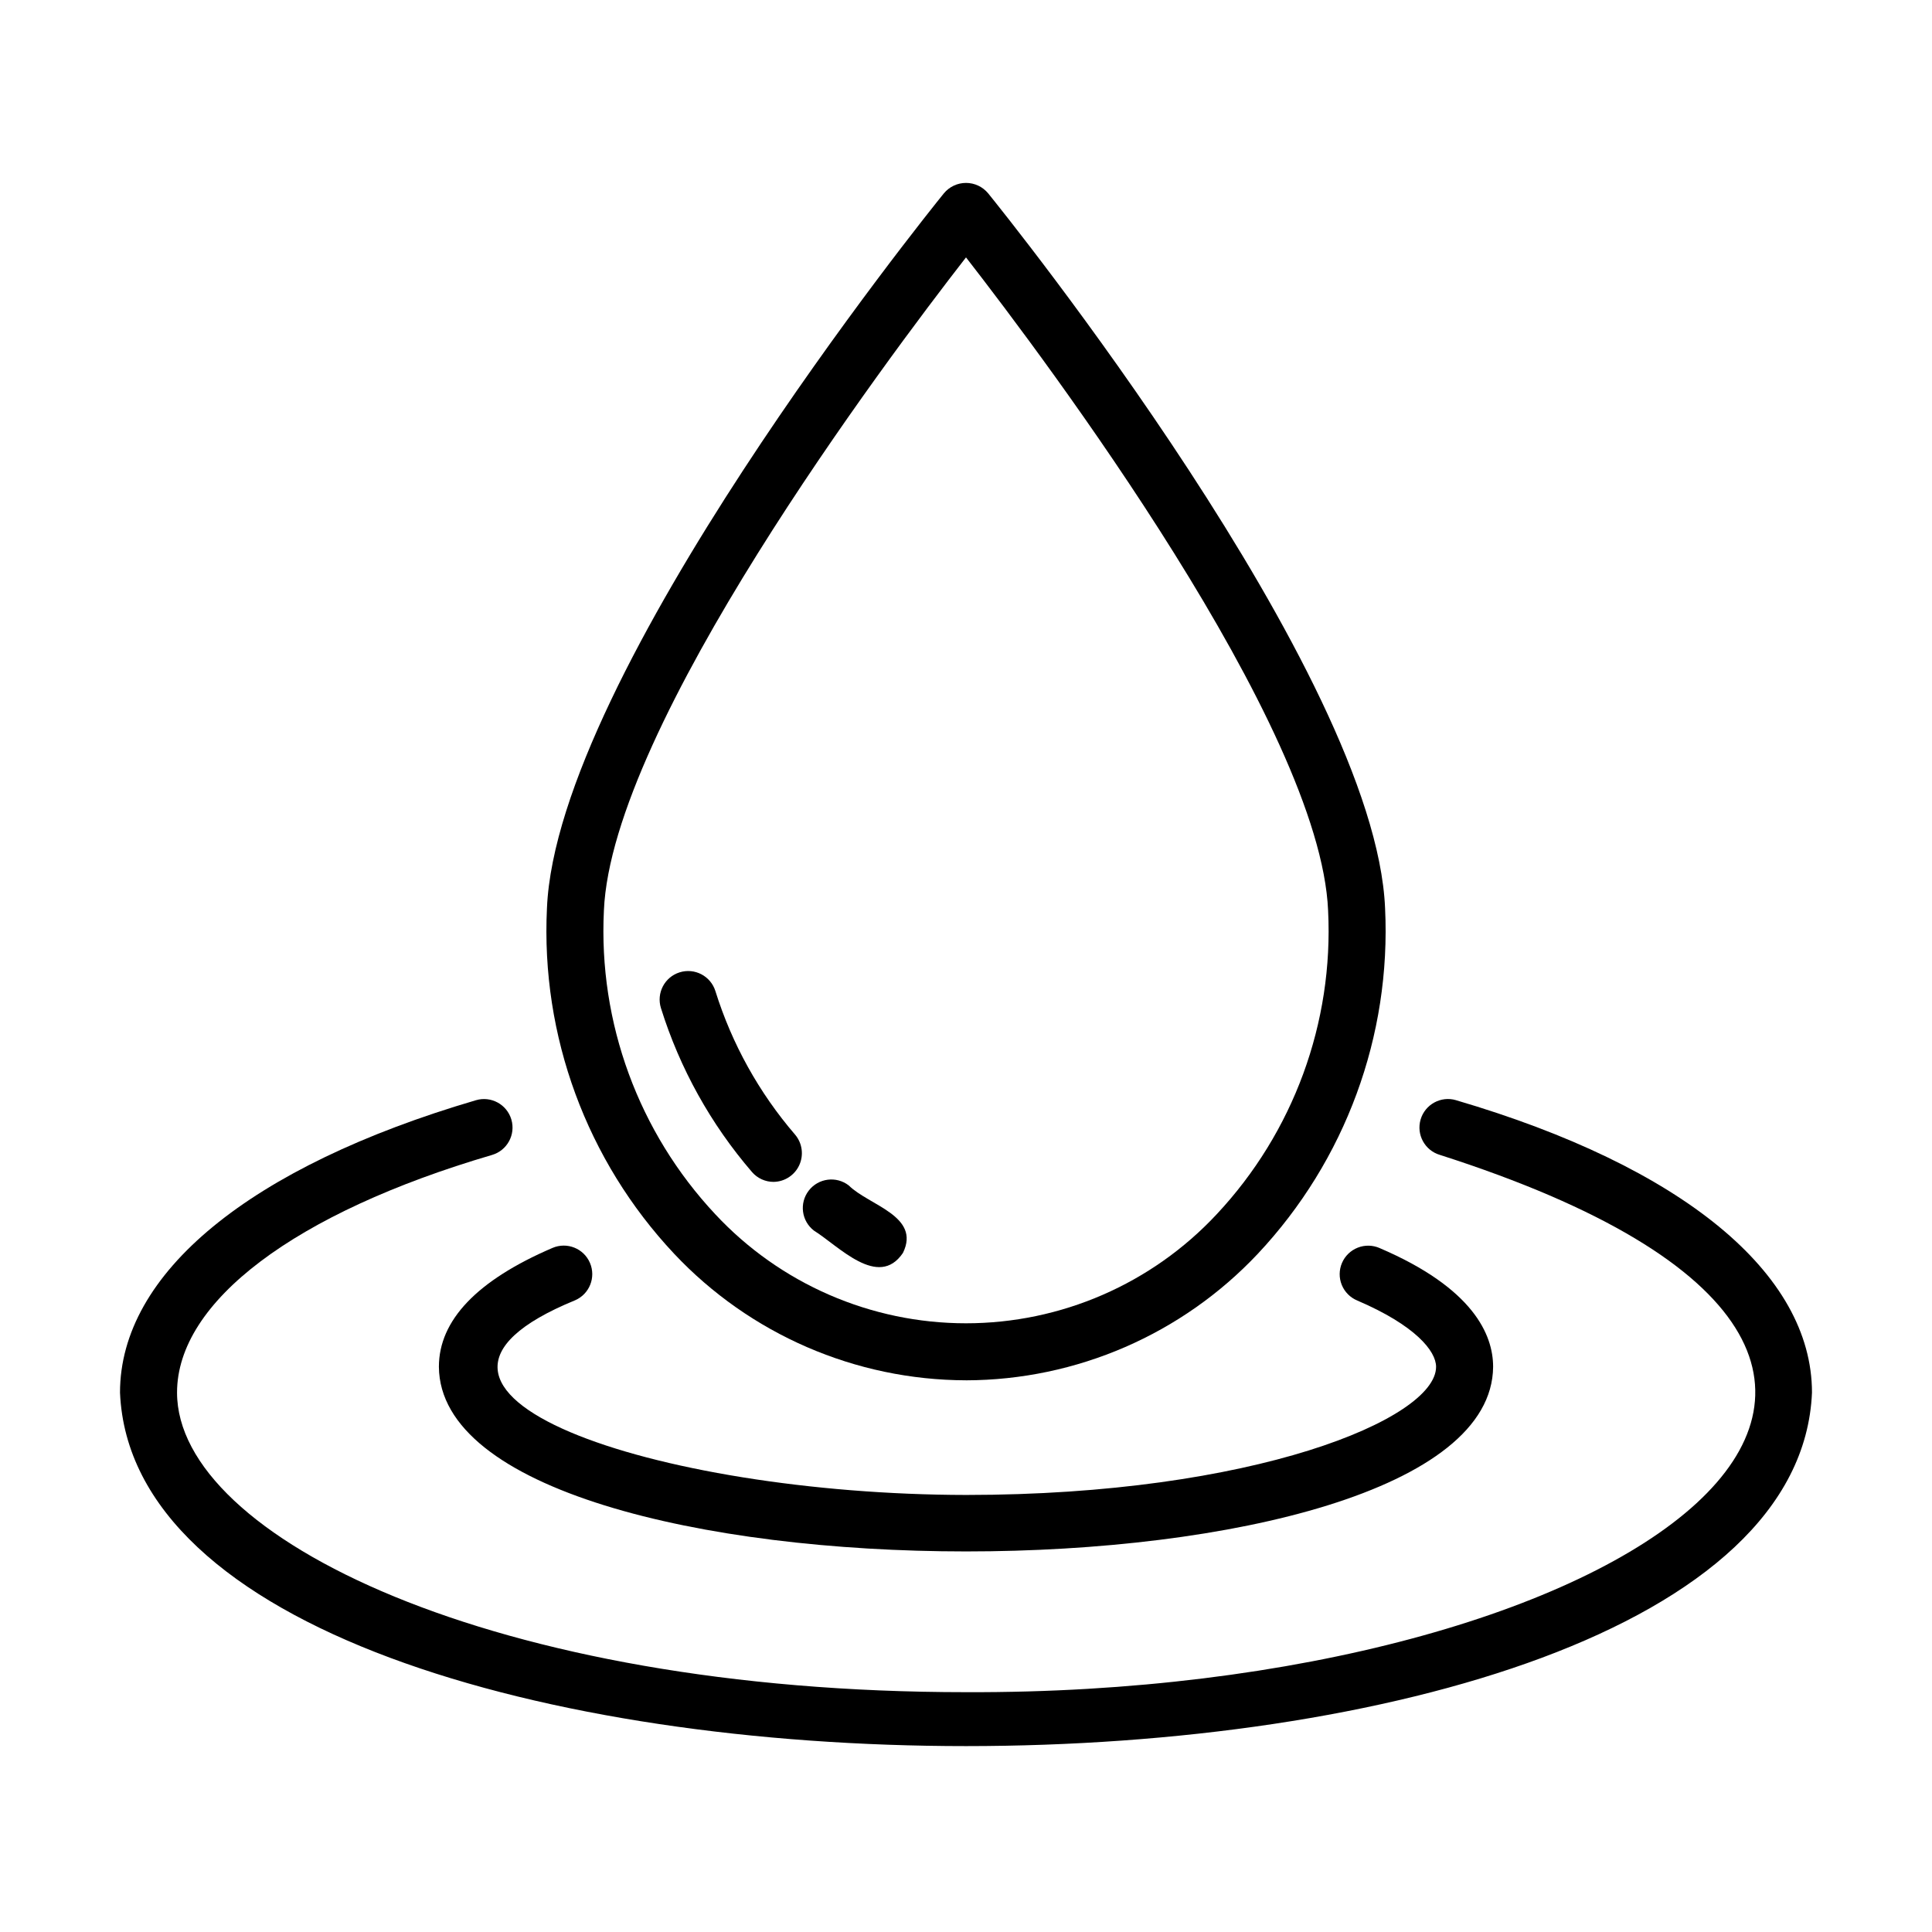
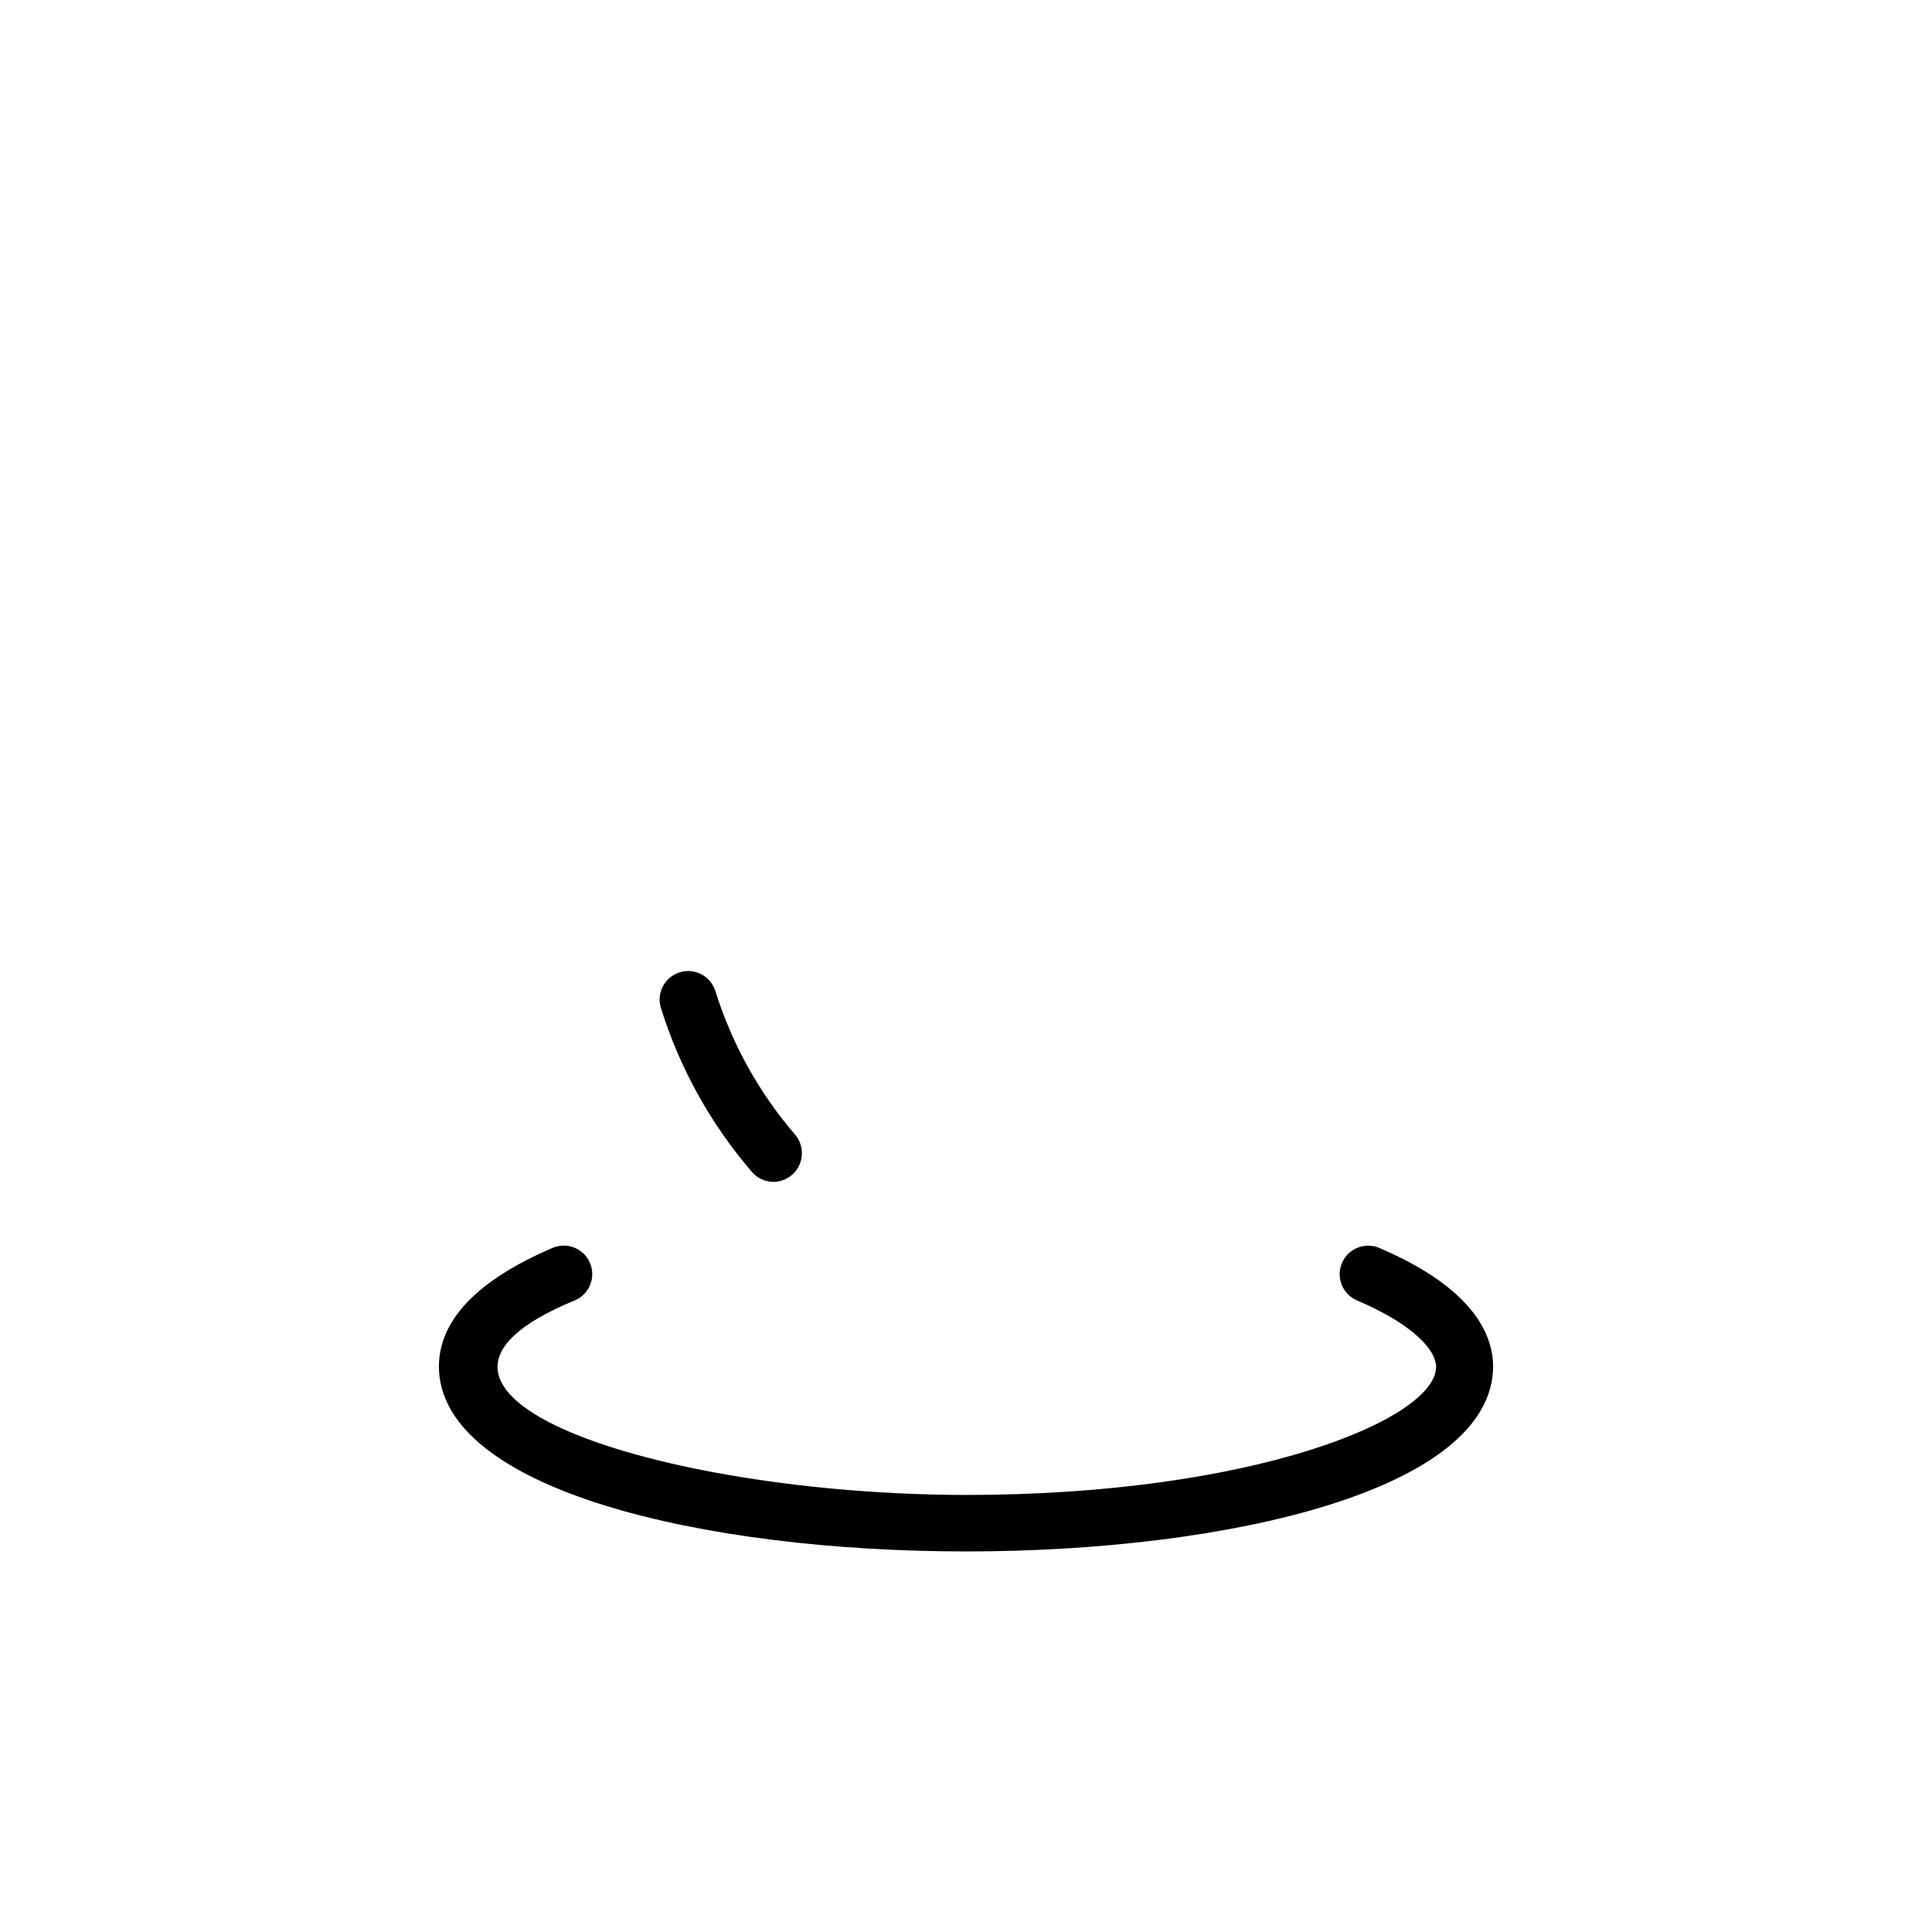
<svg xmlns="http://www.w3.org/2000/svg" fill="#000000" width="800px" height="800px" version="1.1" viewBox="144 144 512 512">
  <g>
-     <path d="m400 509.8c29.301-0.07 57.277-12.207 77.348-33.551 23.184-24.699 35.352-57.75 33.711-91.582-2.606-62.086-100.98-184.25-105.18-189.42-1.445-1.754-3.602-2.773-5.875-2.773-2.273 0-4.43 1.02-5.875 2.773-4.188 5.168-102.57 127.33-105.18 189.43v-0.004c-1.645 33.836 10.52 66.891 33.707 91.586 20.074 21.34 48.051 33.469 77.348 33.535zm0-297.59c21.387 27.496 93.898 124.17 95.961 173.09 1.473 29.723-9.184 58.77-29.523 80.488-17.18 18.434-41.246 28.898-66.441 28.898-25.195 0-49.262-10.465-66.441-28.898-20.336-21.723-30.988-50.766-29.516-80.488 2.059-48.926 74.578-145.59 95.961-173.09z" />
    <path d="m349.01 457.21c2.941-0.043 5.594-1.773 6.812-4.449s0.789-5.816-1.109-8.062c-9.57-11.117-16.762-24.074-21.133-38.074-1.254-3.981-5.496-6.195-9.48-4.941-3.981 1.25-6.191 5.492-4.941 9.477 4.996 15.984 13.215 30.773 24.145 43.461 1.438 1.648 3.519 2.594 5.707 2.59z" />
-     <path d="m359.7 470.12c6.551 4.082 17.07 15.582 23.594 5.91 4.781-9.809-9.07-12.594-14.363-17.879h-0.004c-3.305-2.551-8.051-1.934-10.598 1.371-2.551 3.305-1.938 8.051 1.371 10.598z" />
-     <path d="m529.86 435.56c-4.004-1.18-8.207 1.113-9.383 5.121-1.176 4.004 1.117 8.207 5.121 9.383 173.63 55.566 49.629 143.04-125.57 142.38-125.09 0.016-209.11-41.055-209.11-79.395 0-24.086 31.207-47.637 83.48-62.977 4.004-1.176 6.297-5.379 5.121-9.383s-5.379-6.297-9.383-5.121c-59.949 17.602-94.332 45.84-94.332 77.48 5.285 124.95 443.19 124.88 448.39 0 0-31.641-34.387-59.879-94.336-77.484z" />
    <path d="m296.38 488.6c3.836-1.645 5.609-6.09 3.961-9.926-1.645-3.836-6.09-5.609-9.926-3.961-19.977 8.566-30.102 19.176-30.102 31.504 0.504 65.223 278.86 65.254 279.38 0 0-8.48-5.215-20.824-30.059-31.457v-0.004c-1.848-0.812-3.941-0.855-5.82-0.113-1.879 0.742-3.383 2.203-4.176 4.059s-0.812 3.949-0.051 5.82c0.762 1.867 2.238 3.356 4.102 4.129 15.402 6.594 20.887 13.395 20.887 17.566 0 13.852-48.516 33.961-124.55 33.961-82.145-0.121-163.23-27.152-103.65-51.578z" />
  </g>
</svg>